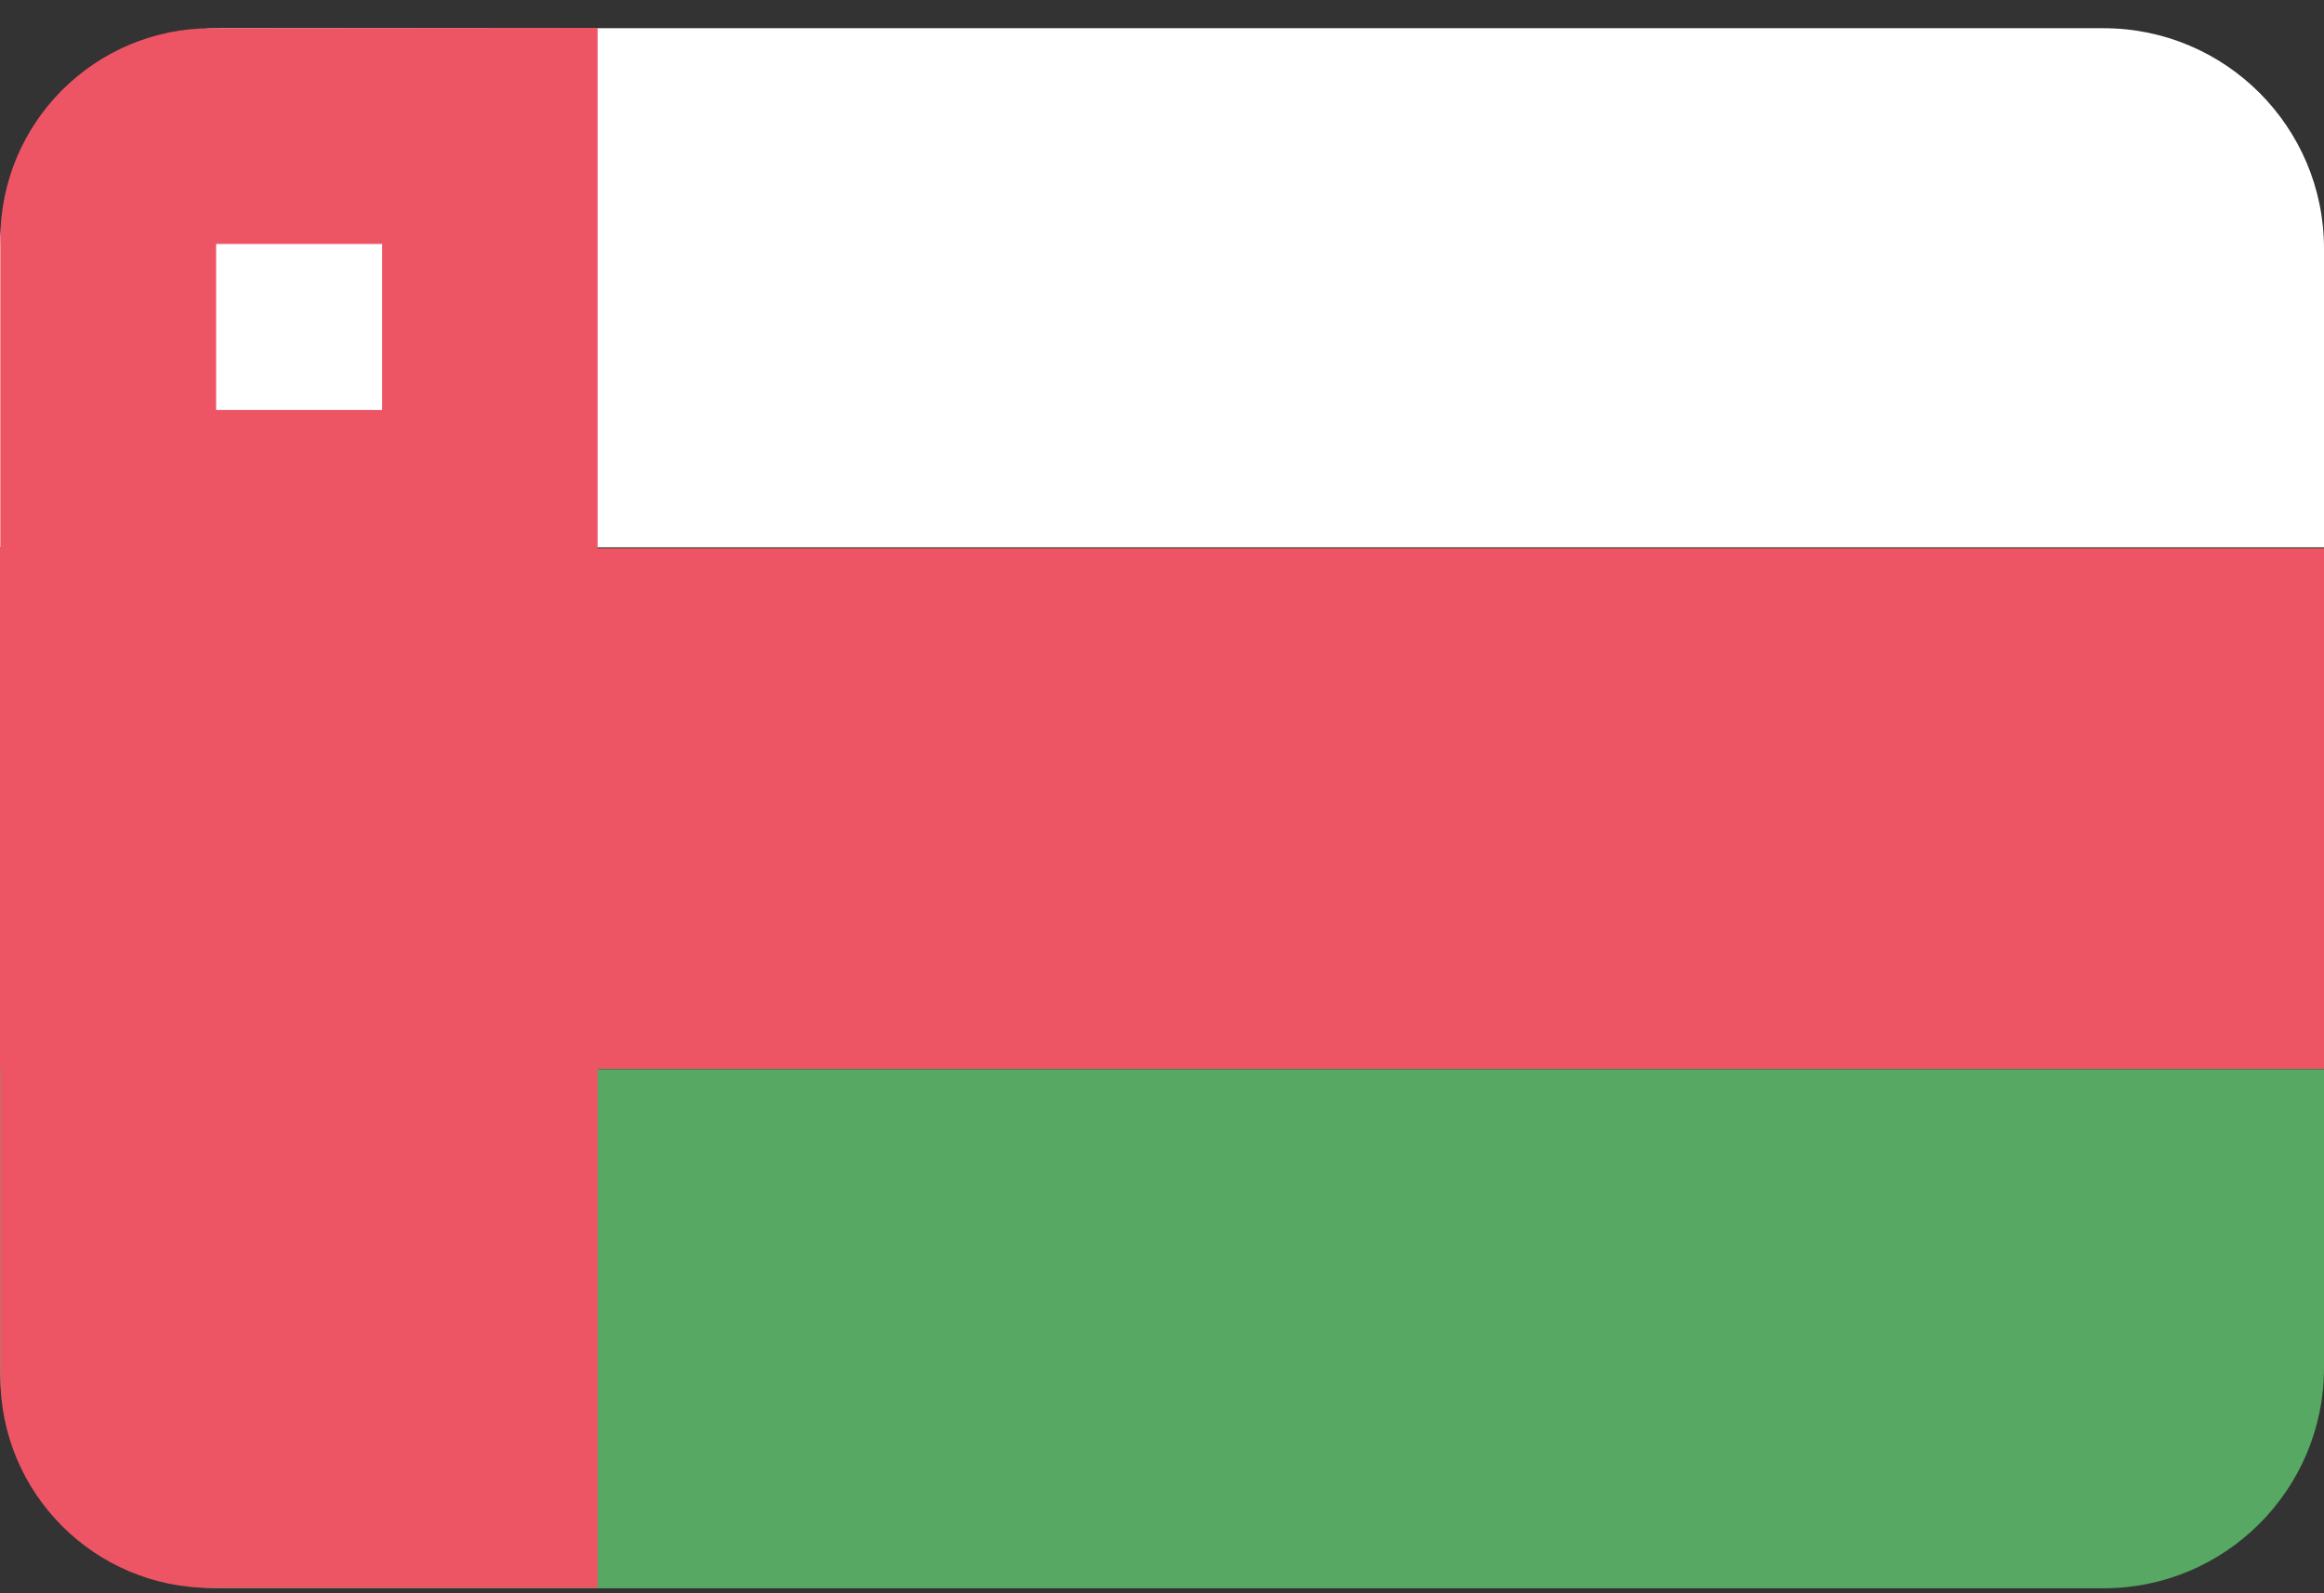
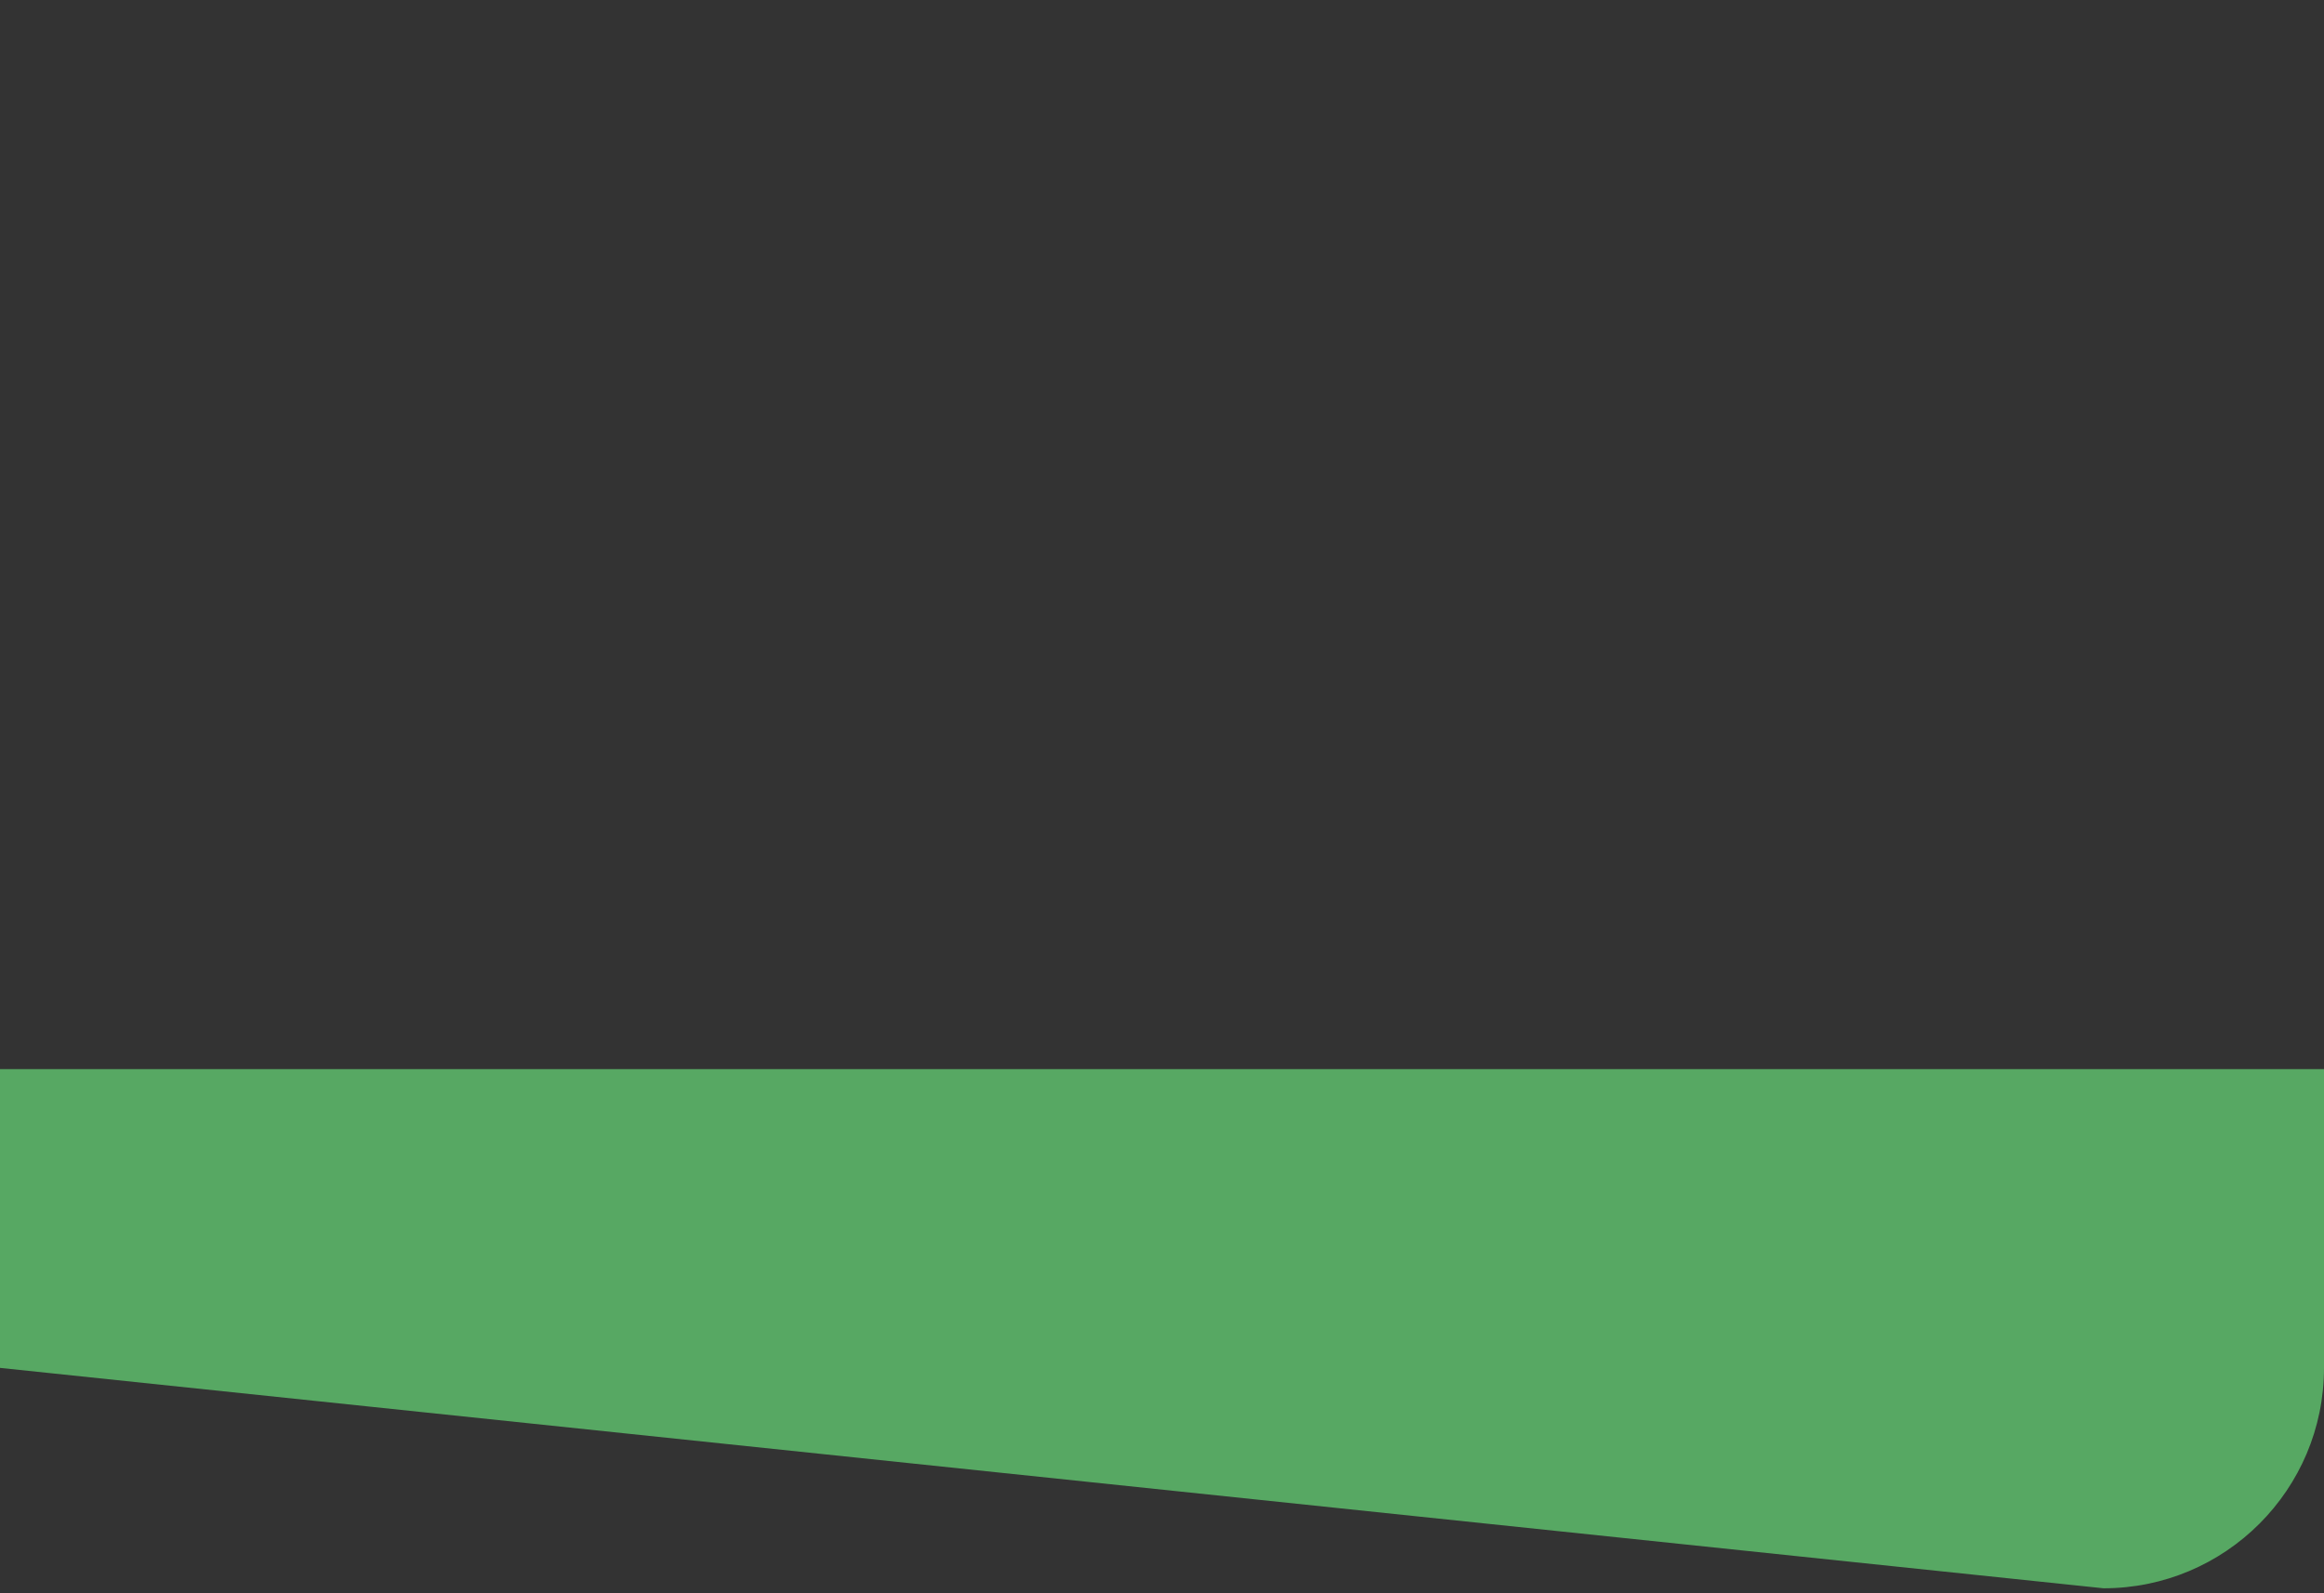
<svg xmlns="http://www.w3.org/2000/svg" width="70px" height="48px" viewBox="0 0 70 48" version="1.1">
  <rect x="0" y="0" width="70" height="48" fill="#333333" stroke="none" />
  <title>oman@2x</title>
  <desc>Created with Sketch.</desc>
  <defs />
  <g id="Flags" stroke="none" stroke-width="1" fill="none" fill-rule="evenodd" transform="translate(-578, -253)">
    <g transform="translate(70, 70)" fill-rule="nonzero" id="oman">
      <g transform="translate(508, 183)">
        <g id="netherlands-4">
          <g id="Mozambique-6">
            <g id="Equatorial_Guinea-12">
-               <path d="M0,7.49 L0,16.49 L70,16.49 L70,7.49 C70,3.823 67.027,0.85 63.36,0.85 L6.65,0.85 C4.887,0.847 3.196,1.546 1.948,2.791 C0.701,4.037 -1.9990797e-06,5.727 0,7.49 Z" id="Shape" fill="#FFFFFF" />
-               <polygon id="Shape" fill="#ED5565" points="0 32.2 70 32.2 70 16.52 0 16.52" />
-               <path d="M0,41.21 C0,44.877 2.973,47.85 6.64,47.85 L63.36,47.85 C67.027,47.85 70,44.877 70,41.21 L70,32.21 L0,32.21 L0,41.21 Z" id="Shape" fill="#57A863" />
+               <path d="M0,41.21 L63.36,47.85 C67.027,47.85 70,44.877 70,41.21 L70,32.21 L0,32.21 L0,41.21 Z" id="Shape" fill="#57A863" />
            </g>
          </g>
        </g>
-         <path d="M6.37,0.85 C2.857,0.85 0.01,3.697 0.01,7.21 L0.01,41.48 C0.01,44.993 2.857,47.84 6.37,47.84 L18,47.84 L18,0.84 L6.37,0.85 Z" id="Shape" fill="#ED5565" />
-         <rect id="Rectangle-path" fill="#FFFFFF" x="6.51" y="7.35" width="5" height="5" />
      </g>
    </g>
  </g>
</svg>